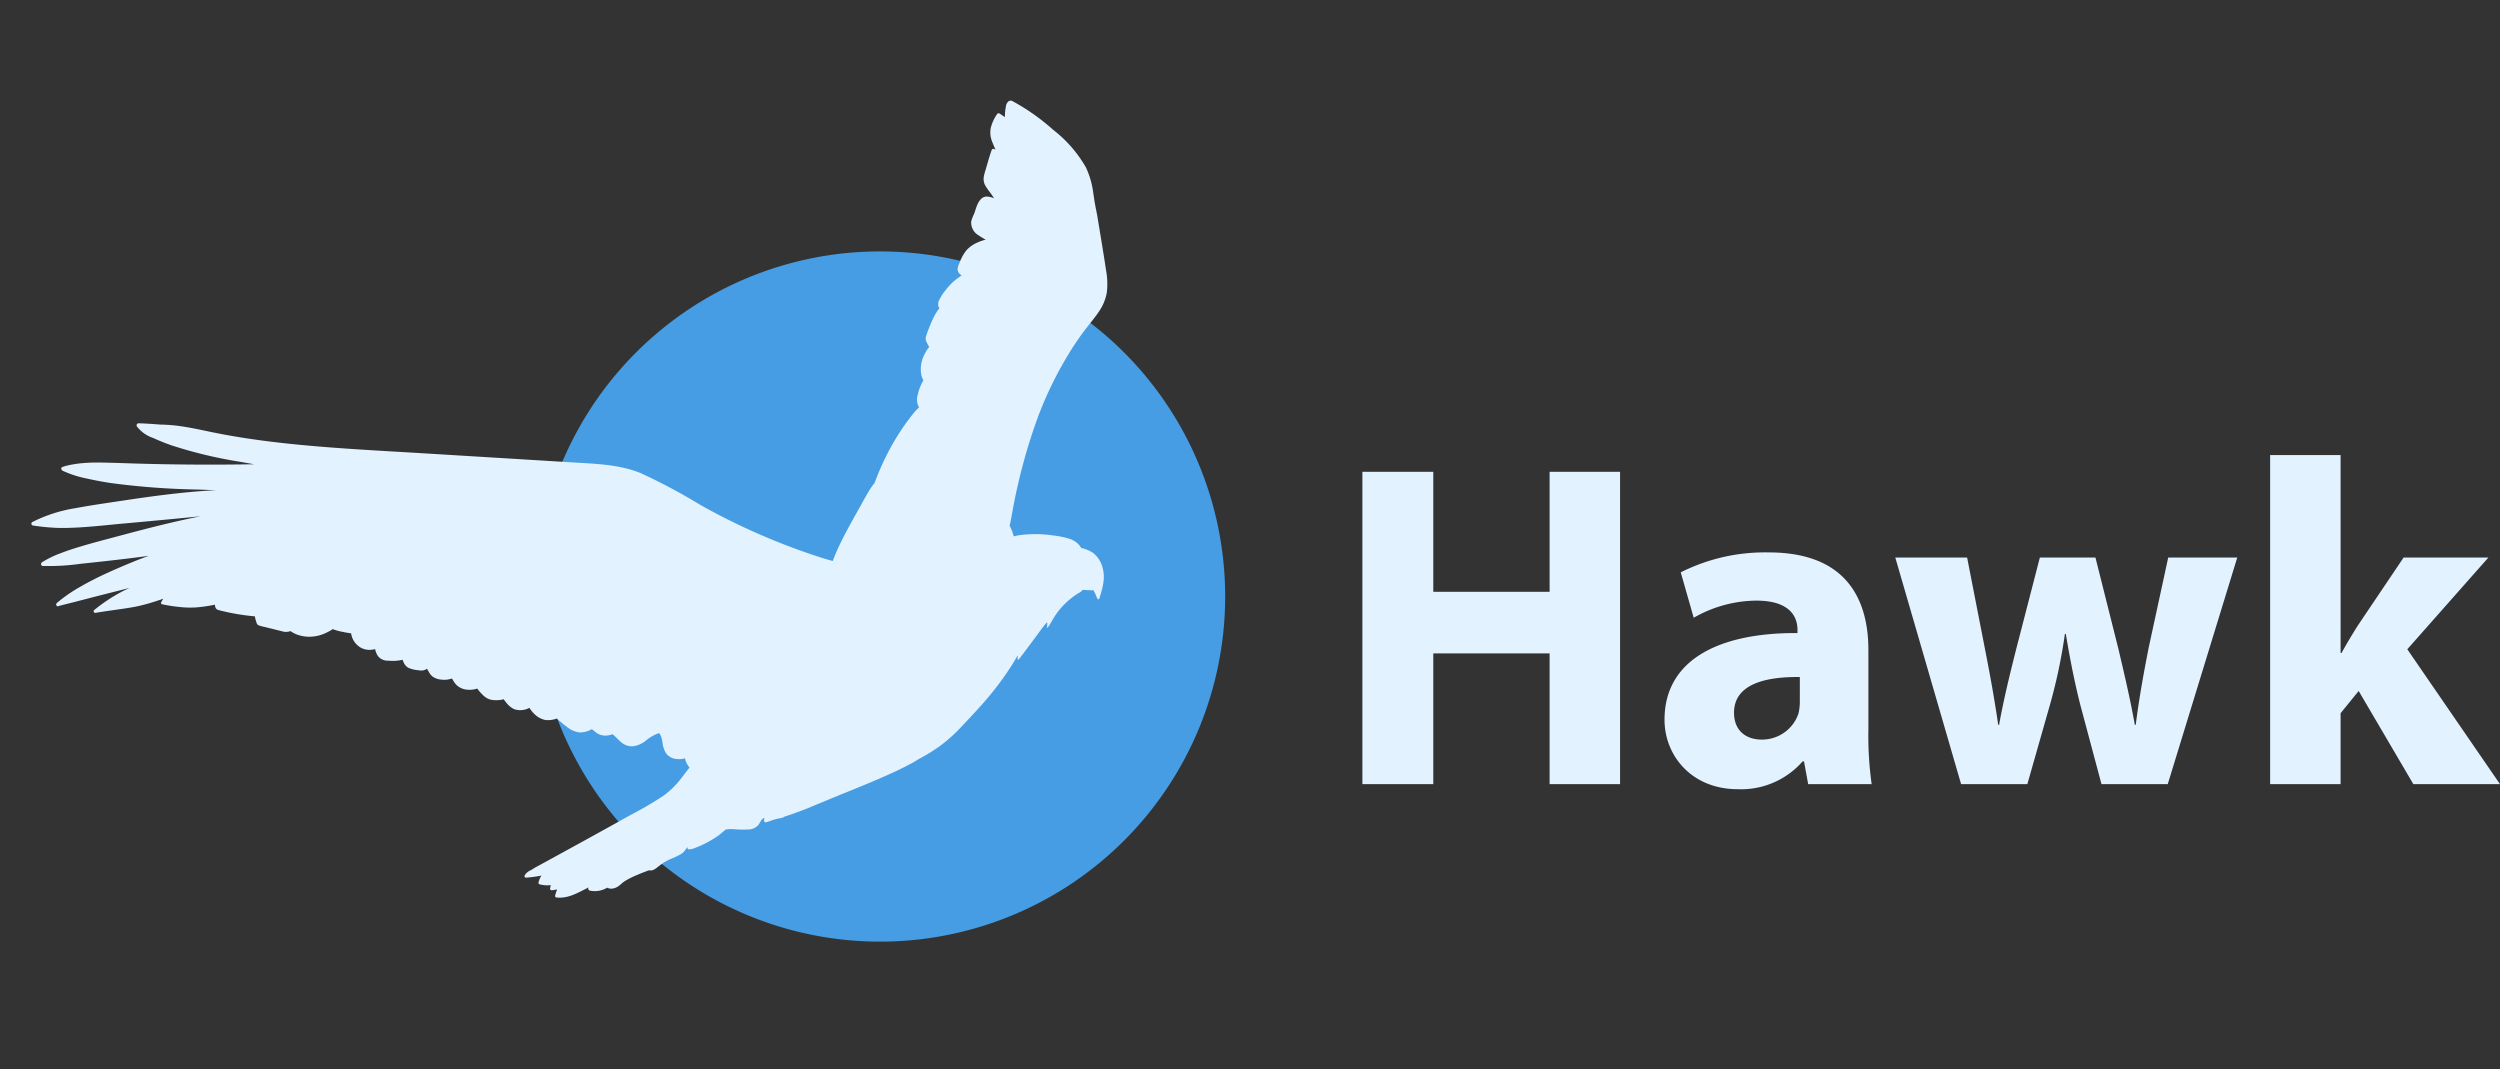
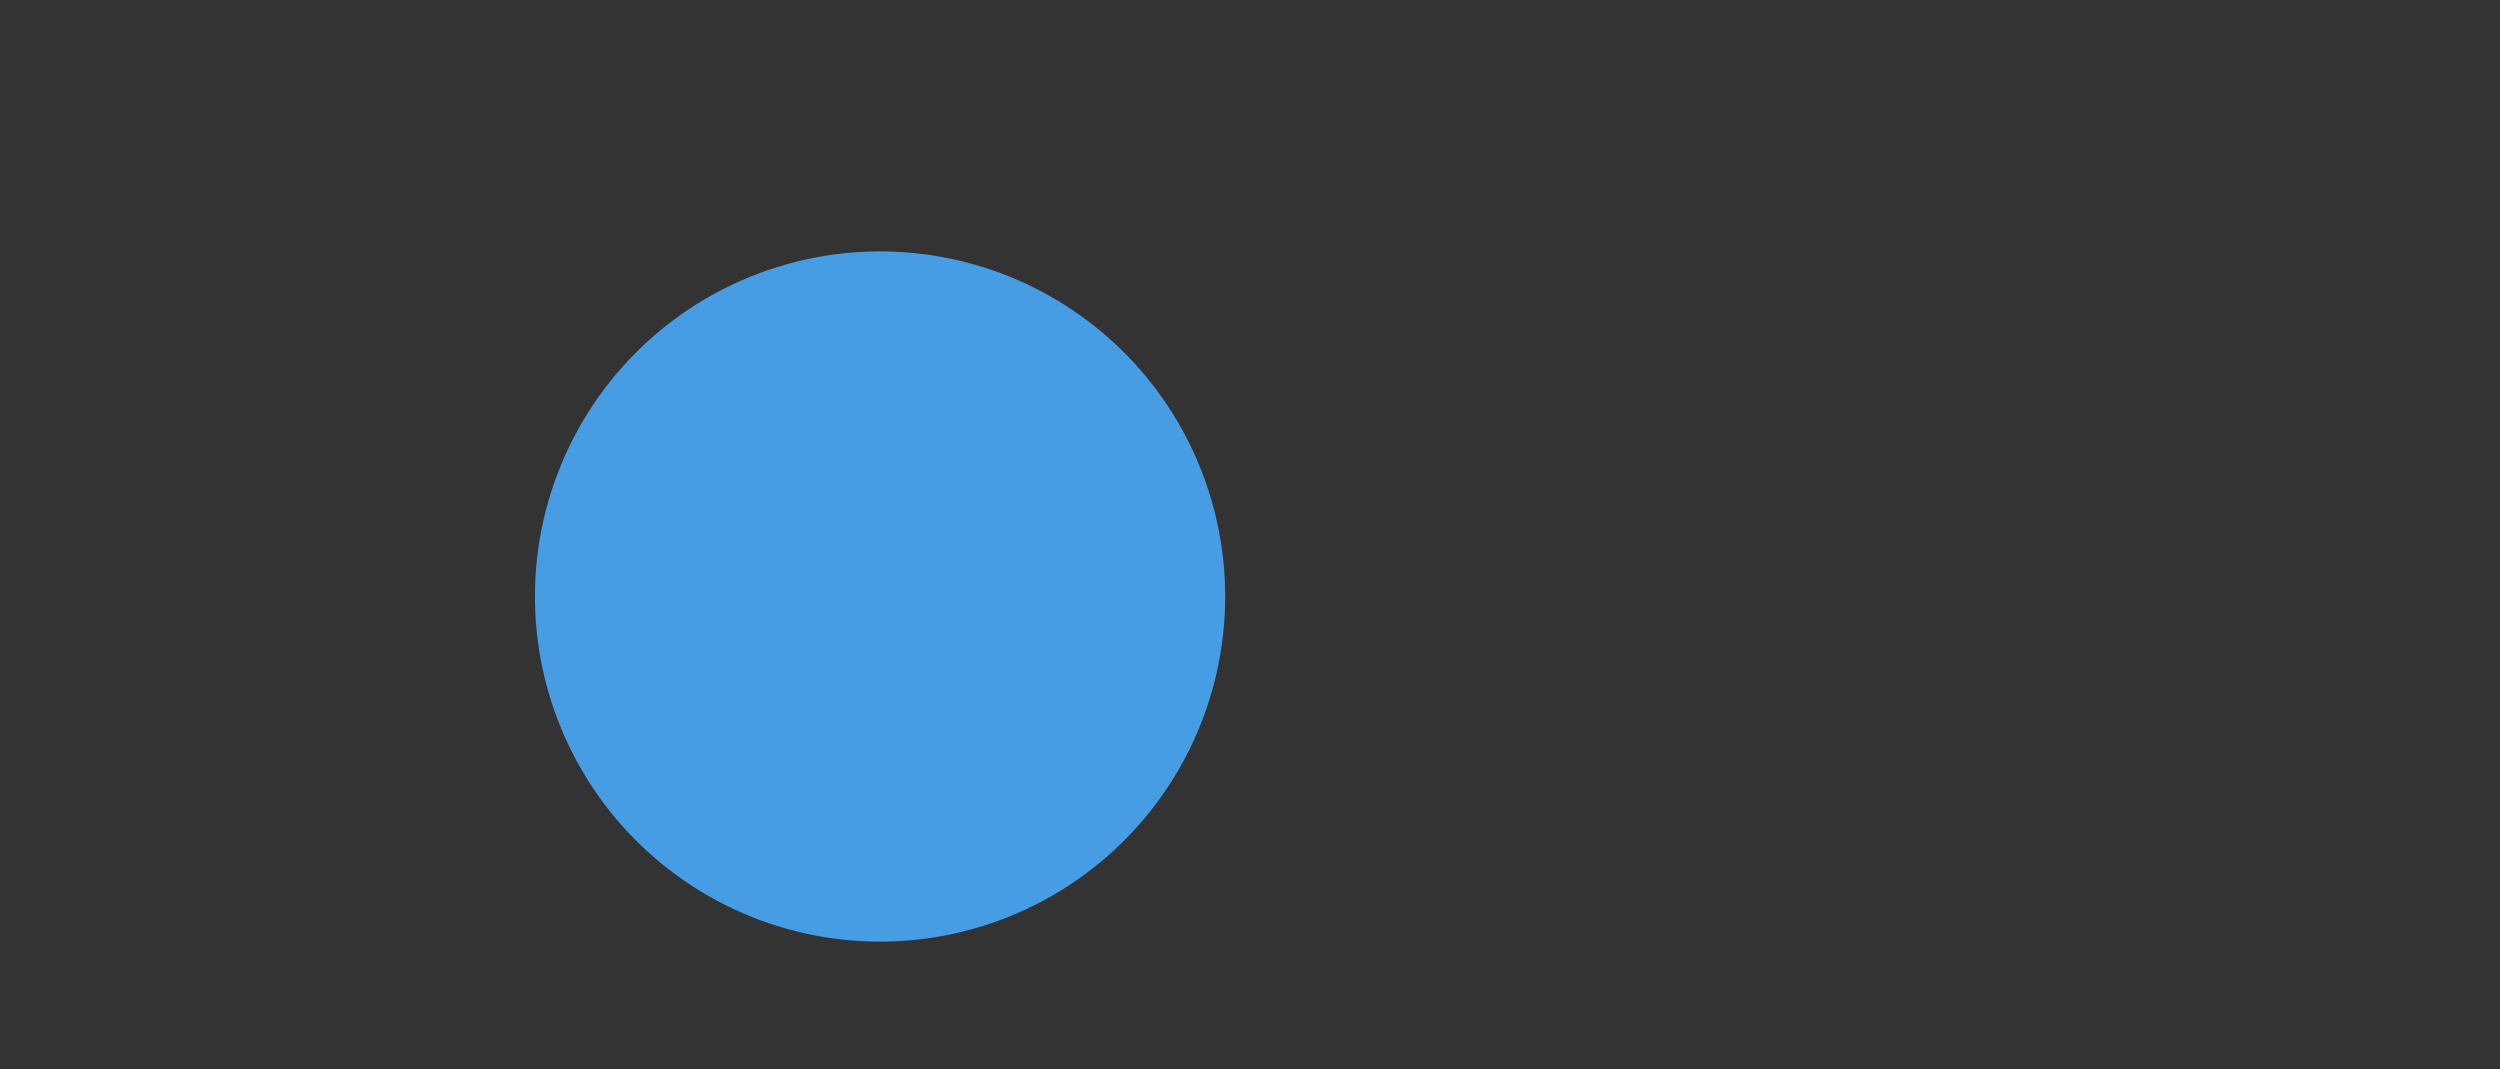
<svg xmlns="http://www.w3.org/2000/svg" width="376.11" height="160.853" viewBox="0 0 376.11 160.853">
  <rect x="0" y="0" width="376.11" height="160.853" fill="#333333" stroke="none" />
  <g id="Group_1" data-name="Group 1" transform="translate(-509.089 -198.745)">
    <g id="Group_115" data-name="Group 115" transform="translate(-188.9 -360.24)">
      <path id="Path_2175" data-name="Path 2175" d="M776.819,578.24a51.919,51.919,0,1,0,51.92,51.919A51.919,51.919,0,0,0,776.819,578.24Z" transform="translate(53.57 18.57)" fill="#469de4" />
-       <path id="Path_7" data-name="Path 7" d="M274.1,18.923a23.1,23.1,0,0,1,4.334-.655c1.463-.1,2.939-.122,4.408-.086q2.158.055,4.31.2c.833.055,1.659.129,2.492.22-.018-.006-.037-.012-.061-.018-3.281-1.077-6.532-2.253-9.783-3.428a33.71,33.71,0,0,1-5.161-2.167c-.276-.153-.116-.52.147-.551a15.265,15.265,0,0,1,3.128.006c1.035.086,2.063.227,3.092.4,2.039.331,4.071.747,6.1,1.145,4,.777,7.989,1.586,11.932,2.62.08.024.165.043.245.067-1.616-.594-3.232-1.2-4.849-1.806q-3.177-1.194-6.349-2.4c-2.014-.765-4.053-1.482-6.042-2.32-1.053-.441-2.094-.906-3.1-1.445a33.355,33.355,0,0,1-2.957-1.824.283.283,0,0,1,.135-.52,22,22,0,0,1,6.838.992c2.21.606,4.4,1.316,6.581,2,4.3,1.347,8.589,2.749,12.758,4.481.269.11.539.227.8.343-.8-.429-1.6-.851-2.4-1.279a112.664,112.664,0,0,1-11.424-6.661c-1.01-.7-2-1.433-2.957-2.2a15.73,15.73,0,0,1-2.718-2.62c-.141-.184-.073-.545.208-.52a9.325,9.325,0,0,1,1.53.324c.478.135.949.288,1.408.465a26.741,26.741,0,0,1,2.767,1.249c1.9.967,3.771,1.984,5.663,2.963q5.767,2.994,11.632,5.791c1.041.5,2.088.986,3.128,1.482-.588-.429-1.182-.851-1.769-1.286A66.512,66.512,0,0,1,300,5.161c-.7-.7-1.365-1.439-1.99-2.2A5.105,5.105,0,0,1,296.557.294a.315.315,0,0,1,.465-.275c.967.508,1.916,1.053,2.853,1.61.22.1.435.22.643.337a22.685,22.685,0,0,1,2.051,1.255c1.359.924,2.639,1.959,3.943,2.957,2.786,2.137,5.687,4.108,8.65,5.981,6.061,3.832,12.348,7.267,18.58,10.787l19.59,11.069c2.945,1.665,5.963,3.239,8.277,5.8a86.137,86.137,0,0,1,5.908,8.136,98.759,98.759,0,0,0,13.028,15.281c.41.386.833.765,1.255,1.139.545-.514,1.108-1.01,1.69-1.482,1.9-1.543,3.93-2.908,5.926-4.3.557-.386,1.108-.784,1.671-1.151a10.058,10.058,0,0,1,1.5-.851c.073-.067.141-.135.214-.2q1.157-1.1,2.4-2.1a36.754,36.754,0,0,1,5.277-3.563c.52-.288,1.053-.563,1.586-.82a8.6,8.6,0,0,1,1.537-.624,4.929,4.929,0,0,1,.012-.52,2.615,2.615,0,0,1,.661-1.292,7.2,7.2,0,0,1,.967-1.01,5.86,5.86,0,0,1,.582-.447c.043-.031.092-.061.141-.1a4.94,4.94,0,0,1,.049-.735,4.717,4.717,0,0,1,1.953-2.8,3.888,3.888,0,0,1,.814-.514c.031-.012.092-.037.165-.061-.012-.282-.025-.563-.025-.845a1.153,1.153,0,0,1,.331-.857c.435-.453.906-.882,1.371-1.292a12.428,12.428,0,0,1,1.494-1.169,5.256,5.256,0,0,1,.471-.275,1.226,1.226,0,0,1,.294-.116,1.526,1.526,0,0,1,0-.373,1.272,1.272,0,0,1,.435-.71,7.447,7.447,0,0,1,1.555-.973,9.487,9.487,0,0,1,1.751-.673,9.012,9.012,0,0,1,1-.208c.11-.018.275-.049.435-.067a.556.556,0,0,0-.043-.086,1.1,1.1,0,0,1-.116-.992,2.681,2.681,0,0,1,.7-.765,6.585,6.585,0,0,1,1.751-1.237,4.7,4.7,0,0,1,1.99-.331,8.15,8.15,0,0,1,1.157.122c.055.012.116.018.171.031a9.573,9.573,0,0,1-.7-1.077,2.2,2.2,0,0,1-.043-2.363,6.2,6.2,0,0,1,.857-.8c.282-.257.533-.545.808-.808.569-.545,1.371-1.12,2.155-.655a3.414,3.414,0,0,1,.79.667c-.055-.361-.11-.722-.171-1.077a8.664,8.664,0,0,1-.19-1.249,2.027,2.027,0,0,1,.318-1.175,6.863,6.863,0,0,1,.741-.888c.7-.765,1.39-1.561,2.137-2.29a.281.281,0,0,1,.4,0c.055.067.1.135.153.2.012-.416.031-.833.067-1.249a3.638,3.638,0,0,1,.747-2.039,6.336,6.336,0,0,1,1.751-1.426.276.276,0,0,1,.373.1c.135.239.276.484.41.722.018.037.043.067.061.1.092-.178.184-.355.282-.526a7.537,7.537,0,0,1,.551-.833,1.22,1.22,0,0,1,.692-.533.584.584,0,0,1,.612.312,31.88,31.88,0,0,1,3.551,6.465,19.248,19.248,0,0,1,1.959,7.248,12.552,12.552,0,0,1-.631,3.771c-.19.624-.4,1.243-.575,1.867-.184.649-.337,1.316-.533,1.959-.771,2.571-1.524,5.149-2.332,7.7a10.836,10.836,0,0,1-1.377,3.055,7.423,7.423,0,0,1-2.461,2.112c-.949.539-1.953.961-2.92,1.457s-1.935,1.028-2.877,1.6a55.975,55.975,0,0,0-10.389,8.222,86.368,86.368,0,0,0-8.712,10.23c-.324.447-.655.888-1,1.322a.2.2,0,0,1-.116.073v.055A6.306,6.306,0,0,1,408,72.368c-.024.19-.049.4-.092.6a.181.181,0,0,1,.061.012,7.6,7.6,0,0,1,1.145.324,19.337,19.337,0,0,1,2.2.949,19.7,19.7,0,0,1,2.069,1.243,13.036,13.036,0,0,1,1.879,1.451,3.438,3.438,0,0,1,.747,1.028,3.07,3.07,0,0,1,.263,1.016,5.05,5.05,0,0,1,1.267,1.426,4.058,4.058,0,0,1,.355,2.437,5.306,5.306,0,0,1-.943,2.314,9.139,9.139,0,0,1-.8,1.016,5.334,5.334,0,0,1-.606.631.577.577,0,0,1-.165.214.148.148,0,0,1-.165,0c-.006,0-.018.012-.025.012-.055.024-.086-.049-.067-.086,0-.012.012-.018.018-.031a.9.9,0,0,1-.018-.361c.012-.147.018-.294.031-.447a1.413,1.413,0,0,1,.018-.159.494.494,0,0,1-.043-.233c0-.08.031-.159-.012-.214s-.251-.129-.331-.171c-.11-.061-.227-.122-.337-.184-.257-.141-.508-.282-.765-.422-.226.2-.618.153-.9.19-.318.037-.637.086-.949.147a12.57,12.57,0,0,0-1.873.539,11.16,11.16,0,0,0-1.763.857c-.575.343-1.108.777-1.708,1.065-.049.024-.122-.031-.086-.086.049-.073.1-.141.153-.208.018-.049.049-.1.067-.141.043-.073.073-.147.11-.22h0c0-.006.012-.1.006-.055V86.8h-.024a.115.115,0,0,0-.049.012c-.037.006-.067.018-.1.024l-.08.037c-.673.312-1.322.661-1.977,1-.673.361-1.359.7-2.039,1.053s-1.328.7-2.008,1.016c-.061.031-.153-.037-.116-.1v-.012a.52.52,0,0,1,.055-.135c.012-.018.025-.043.037-.061h0a.047.047,0,0,1,.006-.018.1.1,0,0,1,.025-.043.019.019,0,0,1,.006-.012c-.012.024-.006.024,0,0,0,0,.018-.049.024-.049v.018a.107.107,0,0,1,.006-.037.3.3,0,0,1,.012-.031.019.019,0,0,1,.006-.012v-.006h0a.087.087,0,0,1,.012-.037c.006-.024.012-.043.018-.067v-.012c-.031.024-.067.043-.092.067-.159.116-.318.227-.478.337q-.468.312-.955.606c-.643.392-1.3.765-1.959,1.126-1.353.729-2.73,1.39-4.145,1.984-1.433.606-2.89,1.151-4.34,1.7a23.99,23.99,0,0,1-4.487,1.31c-.833.141-1.677.239-2.522.3-.361.024-.716.049-1.077.055a.339.339,0,0,0-.11.012c-.41.037-.82.08-1.231.1-.808.037-1.616.043-2.43.037-1.635-.018-3.269-.092-4.9-.19s-3.239-.208-4.861-.318-3.239-.19-4.861-.3c-.894-.061-1.794-.153-2.688-.257-.2-.024-.386-.055-.582-.08h-.049a.179.179,0,0,1-.055-.012c-.122-.018-.245-.031-.367-.049a1.569,1.569,0,0,1-.165.031.885.885,0,0,1-.184-.031c-.275-.061-.539-.147-.814-.2-.257-.055-.52-.1-.784-.129a5.742,5.742,0,0,1-.863-.116.262.262,0,0,1-.11-.429.942.942,0,0,0,.165-.275c-.429-.08-.869.361-1.224.545a2.014,2.014,0,0,1-1.775-.073,12.436,12.436,0,0,1-1.684-.857q-.377-.22-.771-.4c-.171-.08-.361-.122-.533-.19-.116.031-.233.061-.355.092-.324.08-.643.178-.973.233s-.667.1-1,.135a15.634,15.634,0,0,1-2,.073c-.337-.012-.667-.031-1-.061a2.452,2.452,0,0,1-.961-.22.235.235,0,0,1,0-.392.163.163,0,0,0,.037-.031,3.381,3.381,0,0,0-.514.263,2.44,2.44,0,0,1-.888.288,12.184,12.184,0,0,1-1.83-.031,8.411,8.411,0,0,0-1.916.19c-.49.1-1.212.331-1.61-.067l-.269-.037c-.178-.018-.355-.031-.533-.049-.38-.031-.759-.061-1.139-.073a11.477,11.477,0,0,0-2.247.043c-.349.055-.686.19-1.035.239a2.02,2.02,0,0,1-.973-.073,1.283,1.283,0,0,1-.649-.471c-.037,0-.073.012-.1.012a3.555,3.555,0,0,1-2.424-.747.287.287,0,0,1-.055-.435l.1-.08c-1.714,0-3.538.208-5.032-.771a.22.22,0,0,1-.043-.331,5.549,5.549,0,0,1,.673-.692c-.251-.086-.508-.159-.759-.239a.249.249,0,0,1-.1-.41,3.267,3.267,0,0,0,.251-.324.162.162,0,0,0,.031-.037c-.208-.086-.422-.171-.618-.269a4.559,4.559,0,0,1-.857-.594.229.229,0,0,1,0-.318,3.646,3.646,0,0,1,.839-.729,19.527,19.527,0,0,1-2.192-.722.232.232,0,0,1-.055-.41,1.9,1.9,0,0,1,1.224-.288,9.362,9.362,0,0,1,1.243-.1c.477-.024.955-.049,1.433-.067.967-.049,1.935-.092,2.9-.141,1.91-.092,3.814-.184,5.724-.282q2.9-.147,5.8-.312a52.473,52.473,0,0,0,5.632-.429,12.278,12.278,0,0,0,2.859-.845c.882-.373,1.708-.857,2.583-1.243a3.946,3.946,0,0,1-.1-.808,3.116,3.116,0,0,1,.018-.416,1.868,1.868,0,0,1,.086-.331,3.388,3.388,0,0,1-1.384-.588,2.206,2.206,0,0,1-.839-1.255,3.693,3.693,0,0,1,.2-1.745,6.681,6.681,0,0,0,.22-.918,2.093,2.093,0,0,0-.043-.618c-.012,0-.018-.006-.031-.006a6.394,6.394,0,0,0-2.381.184,3.874,3.874,0,0,1-2-.116,2.5,2.5,0,0,1-1.322-1.322c-.153-.331-.263-.686-.386-1.028-.061-.159-.11-.312-.178-.465-.025-.049-.043-.1-.067-.159a3.2,3.2,0,0,1-.918-.22,2.342,2.342,0,0,1-1.053-.833,3.856,3.856,0,0,1-.331-.631c-.049-.116-.116-.245-.171-.373a3.393,3.393,0,0,1-1.91-.38,3.777,3.777,0,0,1-1.347-1.641c-.178-.331-.337-.673-.484-1.016a3.924,3.924,0,0,1-.275-.7,3.7,3.7,0,0,1-1.677-.563,3.278,3.278,0,0,1-1.01-1.341,4.678,4.678,0,0,1-.275-.949,2.55,2.55,0,0,1-.061-.4h0a2.876,2.876,0,0,1-2.137-.814,2.956,2.956,0,0,1-.557-1.053,5.162,5.162,0,0,1-.153-.624c-.018-.1-.043-.2-.055-.3v-.061a4.42,4.42,0,0,1-1.818-.82,2.5,2.5,0,0,1-.722-1.108,6.227,6.227,0,0,1-.337-1.267h-.043a3.805,3.805,0,0,1-1.518-.582,2.643,2.643,0,0,1-.961-1.126,2.927,2.927,0,0,1-.2-.851c-.012-.135-.018-.263-.043-.4a.31.31,0,0,0-.012-.073,3.349,3.349,0,0,1-1.469-.526,2.6,2.6,0,0,1-1.053-1.084,2.575,2.575,0,0,1-.159-.833c-.012-.165-.037-.343-.037-.514a1.618,1.618,0,0,1-.569-.012,2.044,2.044,0,0,1-.716-.367,4.514,4.514,0,0,1-1.224-1.035,1.945,1.945,0,0,1-.184-1.4,6.642,6.642,0,0,1-2-.82,1.887,1.887,0,0,1-1.065-1.151,2.178,2.178,0,0,1-.055-.8,3.418,3.418,0,0,1,.086-.49c-.067-.012-.129-.031-.184-.043a3.238,3.238,0,0,1-.618-.22,2.7,2.7,0,0,1-1.053-.894,2.957,2.957,0,0,1-.349-2.553c-.38-.257-.759-.526-1.12-.814a6.8,6.8,0,0,1-1.084-.973,3.27,3.27,0,0,1-.582.055,8.237,8.237,0,0,1-1.028-.006,5.742,5.742,0,0,1-1.886-.478,5.187,5.187,0,0,1-1.4-.9,4.386,4.386,0,0,1-.955-1.188,1.936,1.936,0,0,1-1.2-.569c-.465-.386-.924-.777-1.39-1.163l-.68-.569a4.587,4.587,0,0,1-.661-.582c-.19-.245-.1-.52-.055-.8a3.225,3.225,0,0,1,.147-.649c-.875-.526-1.726-1.1-2.553-1.7-.582-.429-1.151-.869-1.7-1.335-.269-.227-.563-.429-.49-.833a3.058,3.058,0,0,1,.092-.349c-.061-.018-.122-.031-.178-.049a22.68,22.68,0,0,1-2.443-.784,14,14,0,0,1-2.216-1.133,22.626,22.626,0,0,1-2.3-1.6.189.189,0,0,1,.037-.294,3.4,3.4,0,0,1,.539-.349c-.141-.018-.288-.031-.435-.049-1.047-.129-2.082-.294-3.11-.52s-2.02-.551-3.024-.869c-1.182-.373-2.363-.771-3.551-1.114a.244.244,0,0,1,0-.465,25.374,25.374,0,0,1,4.8-.661c.484-.018.967-.012,1.451,0q-3.3-.7-6.6-1.371c-.7-.141-1.408-.282-2.112-.429s-1.433-.312-2.149-.435c-.251-.043-.226-.435,0-.5Z" transform="matrix(0.899, -0.438, 0.438, 0.899, 451.834, 752.745)" fill="#e2f2ff" />
    </g>
    <g id="Group_107" data-name="Group 107" transform="translate(-358.487 -599.962)">
-       <path id="Path_8" data-name="Path 8" d="M6.6-68.49V-21.5H17.266V-41.163h17.5V-21.5h10.6V-68.49h-10.6v18.056h-17.5V-68.49ZM83.214-21.5a52.817,52.817,0,0,1-.488-8.3V-41.651c0-8.017-3.625-14.709-14.988-14.709a28.14,28.14,0,0,0-13.245,3l1.952,6.832a19.173,19.173,0,0,1,9.411-2.579c5.228,0,6.2,2.579,6.2,4.392v.488C60-44.3,52.053-40.047,52.053-31.194c0,5.438,4.113,10.457,11.015,10.457a12.281,12.281,0,0,0,9.76-4.183h.209l.627,3.416ZM72.409-33.913A7.6,7.6,0,0,1,72.2-32.1a5.789,5.789,0,0,1-5.507,3.9c-2.37,0-4.183-1.325-4.183-4.043,0-4.113,4.322-5.438,9.9-5.368ZM86.77-55.593l9.9,34.09h9.969l3.416-11.991a79.782,79.782,0,0,0,2.231-10.6h.139c.7,4.183,1.325,7.25,2.161,10.6L117.792-21.5h9.969l10.457-34.09H127.831L124.9-42.069c-.767,3.9-1.464,7.738-1.952,11.642h-.139c-.7-3.9-1.6-7.738-2.51-11.572l-3.416-13.594H108.52L104.9-41.581c-.837,3.346-1.813,7.25-2.51,11.154h-.139c-.558-3.9-1.255-7.668-1.952-11.224L97.575-55.593ZM153.764-71h-10.6v49.5h10.6V-32.17l2.719-3.346L164.709-21.5h13.036L163.8-41.79l12.2-13.8H163.245l-6.9,10.248c-.837,1.325-1.673,2.719-2.44,4.113h-.139Z" transform="translate(1065.94 938.174)" fill="#e2f2ff" />
-     </g>
+       </g>
  </g>
</svg>